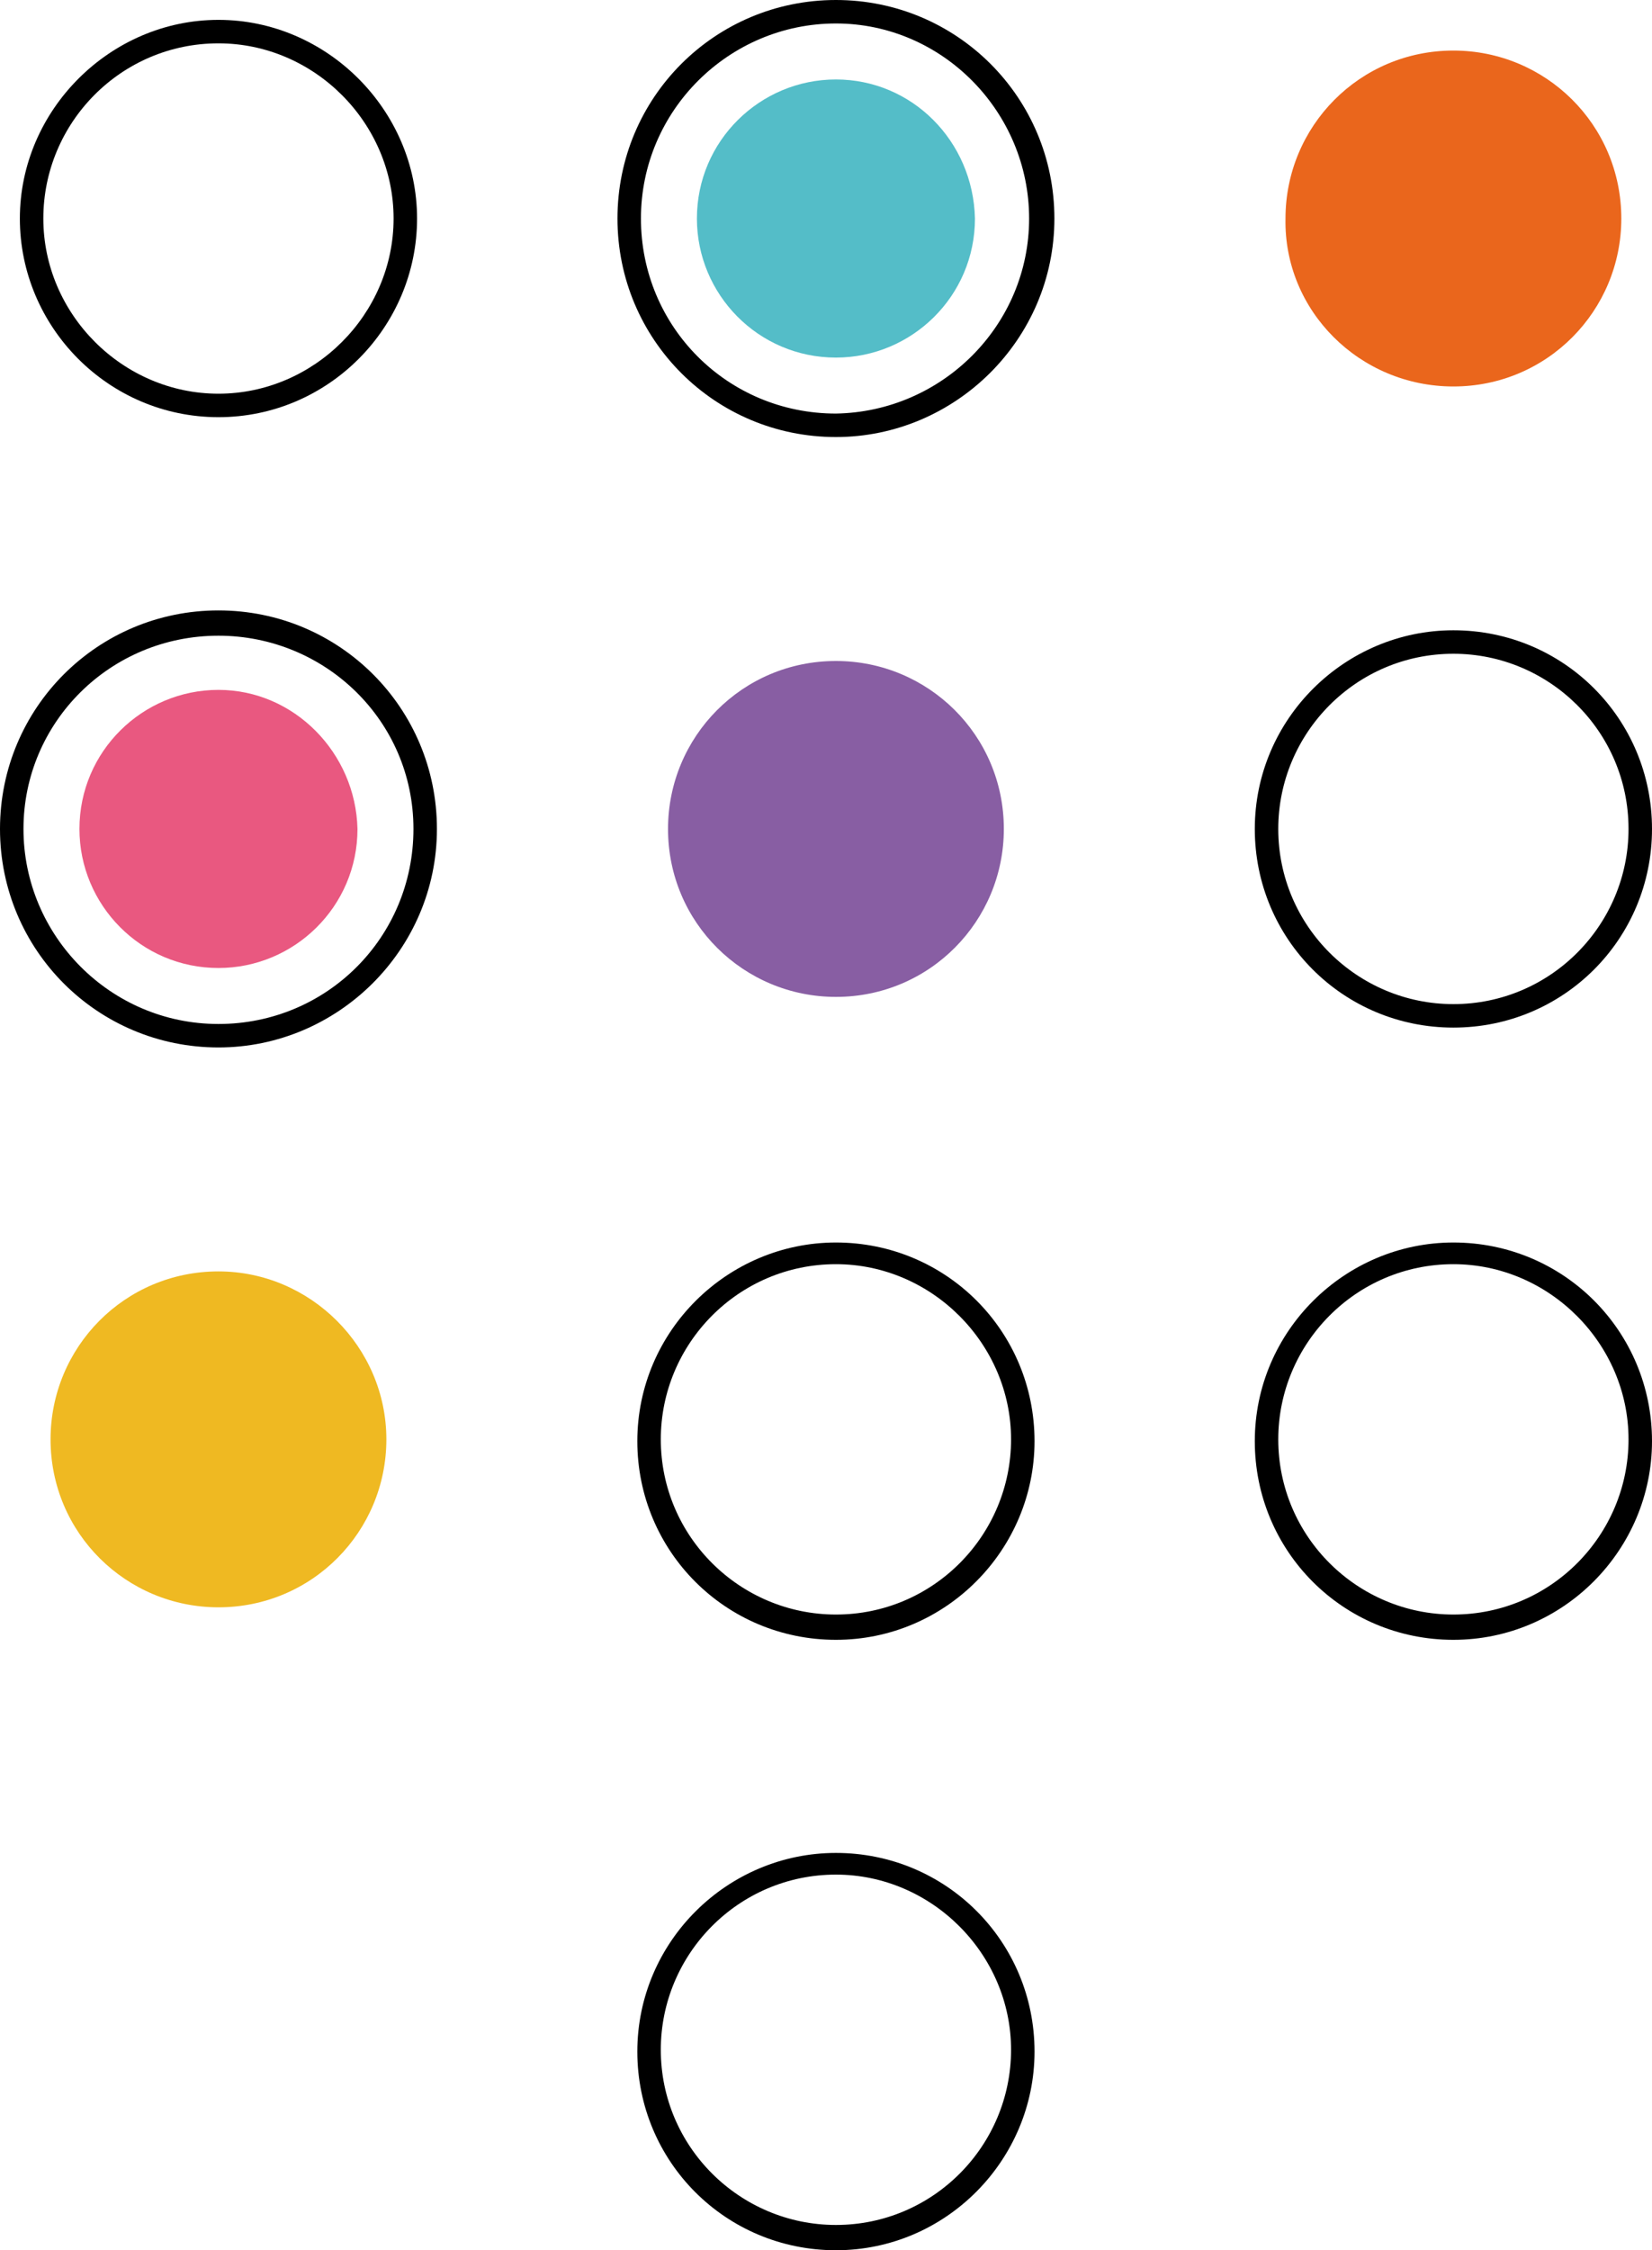
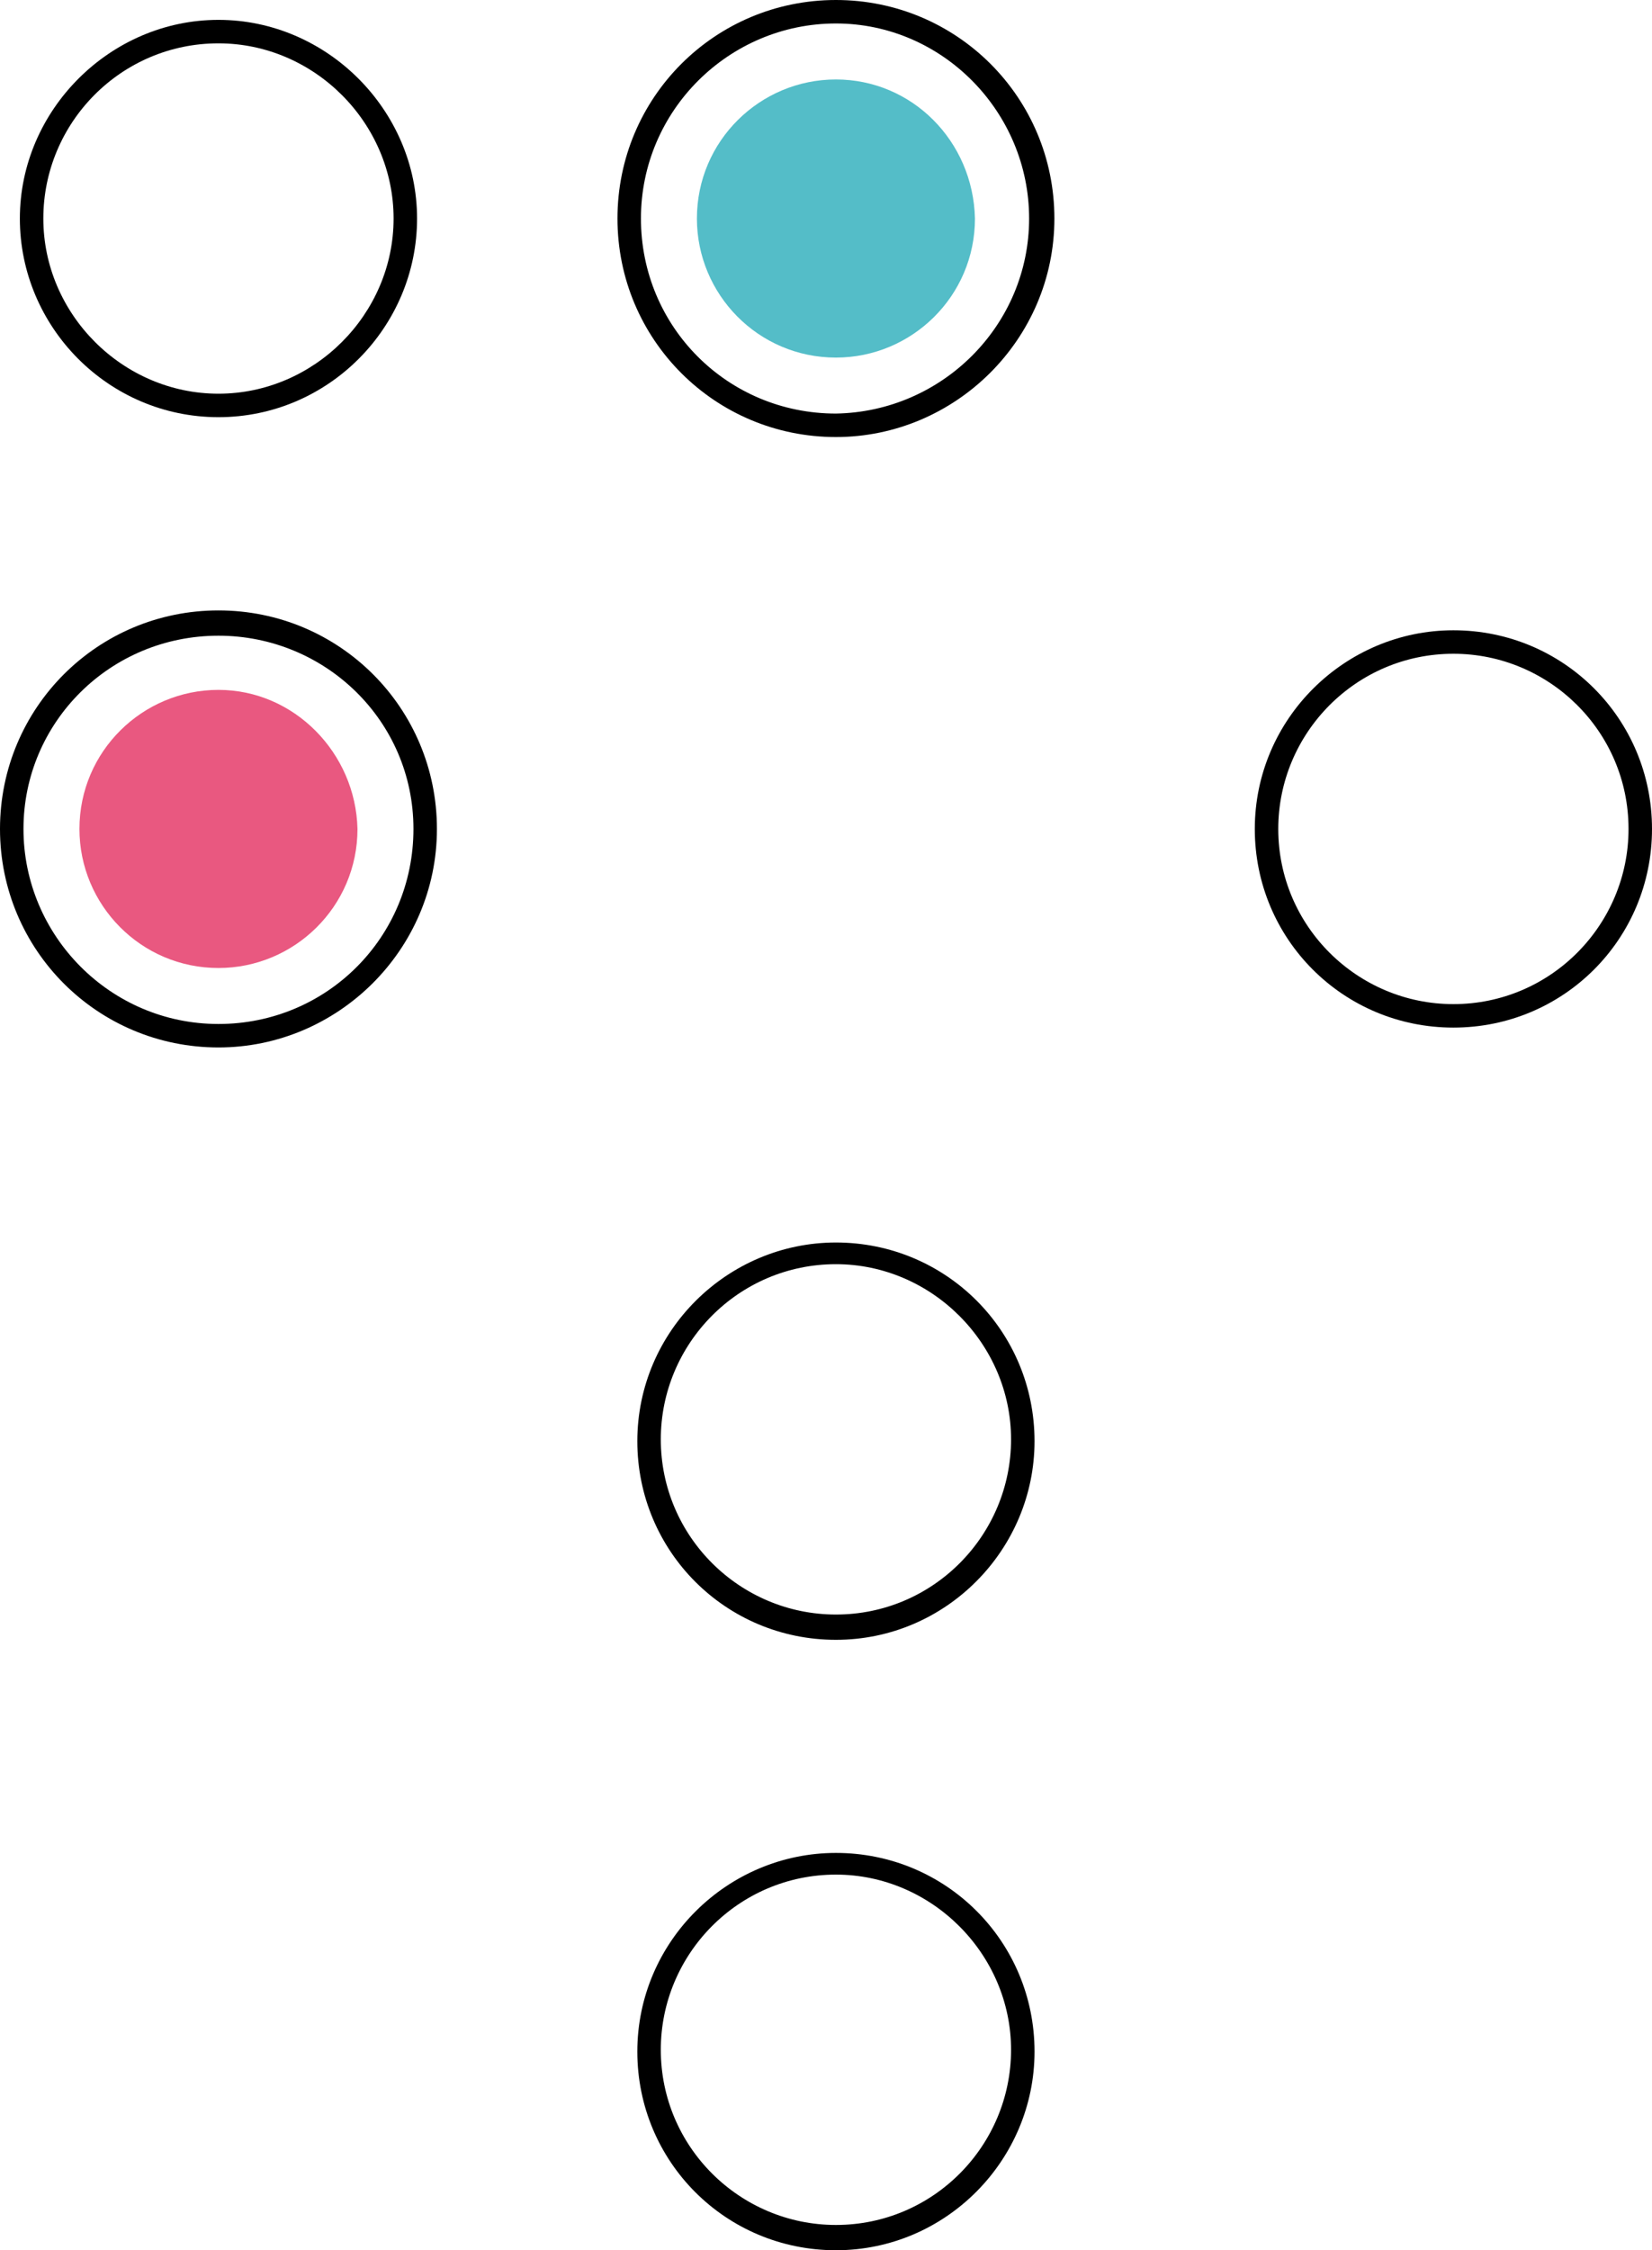
<svg xmlns="http://www.w3.org/2000/svg" id="Capa_1" x="0px" y="0px" style="enable-background:new 0 0 446.7 124.6;" xml:space="preserve" viewBox="0 0 91.5 124.6">
  <style type="text/css">	.st0{fill:#000;}	.st1{fill:#54BDC8;}	.st2{fill:#EA661C;}	.st3{fill:#E95880;}	.st4{fill:#885EA3;}	.st5{fill:#EFB922;}</style>
  <g>
    <g>
      <g>
        <path class="st0" d="M12.1,23.1c-6.1,0-11-5-11-11s5-11,11-11s11,5,11,11S18.2,23.1,12.1,23.1z M12.1,2.4c-5.4,0-9.7,4.4-9.7,9.7    s4.4,9.7,9.7,9.7s9.7-4.4,9.7-9.7S17.4,2.4,12.1,2.4z" />
      </g>
      <g>
        <path class="st0" d="M46.3,24.2c-6.7,0-12.1-5.4-12.1-12.1S39.6,0,46.3,0c6.7,0,12.1,5.4,12.1,12.1S52.9,24.2,46.3,24.2z     M46.3,1.3c-5.9,0-10.8,4.8-10.8,10.8s4.8,10.8,10.8,10.8C52.2,22.8,57,18,57,12.1S52.2,1.3,46.3,1.3z" />
      </g>
      <g>
        <path class="st0" d="M12.1,58C5.4,58,0,52.6,0,45.9s5.4-12.1,12.1-12.1s12.1,5.4,12.1,12.1S18.7,58,12.1,58z M12.1,35.2    C6.1,35.2,1.3,40,1.3,45.9s4.8,10.8,10.8,10.8s10.8-4.8,10.8-10.8S18,35.2,12.1,35.2z" />
      </g>
      <g>
        <path class="st1" d="M46.3,4.4c-4.2,0-7.7,3.4-7.7,7.7v0c0,4.2,3.4,7.7,7.7,7.7c4.2,0,7.7-3.4,7.7-7.7    C53.9,7.8,50.5,4.4,46.3,4.4z" />
      </g>
      <g>
-         <path class="st2" d="M80.5,21.4c5.2,0,9.3-4.2,9.3-9.3c0-5.2-4.2-9.3-9.3-9.3l0,0c-5.2,0-9.3,4.2-9.3,9.3v0    C71.1,17.2,75.3,21.4,80.5,21.4z" />
-       </g>
+         </g>
      <g>
        <path class="st3" d="M12.1,38.2c-4.2,0-7.7,3.4-7.7,7.7v0c0,4.2,3.4,7.7,7.7,7.7l0,0c4.2,0,7.7-3.4,7.7-7.7    C19.7,41.7,16.3,38.2,12.1,38.2z" />
      </g>
      <g>
-         <path class="st4" d="M46.3,36.6c-5.2,0-9.3,4.2-9.3,9.3v0c0,5.2,4.2,9.3,9.3,9.3c5.2,0,9.3-4.2,9.3-9.3    C55.6,40.7,51.4,36.6,46.3,36.6z" />
-       </g>
+         </g>
      <g>
        <path class="st0" d="M80.5,56.9c-6.1,0-11-4.9-11-11c0-6.1,5-11,11-11c6.1,0,11,4.9,11,11C91.5,52,86.6,56.9,80.5,56.9z     M80.5,36.2c-5.4,0-9.7,4.4-9.7,9.7c0,5.4,4.4,9.7,9.7,9.7c5.4,0,9.7-4.4,9.7-9.7C90.2,40.5,85.8,36.2,80.5,36.2z" />
      </g>
      <g>
-         <path class="st5" d="M12.1,70.4c-5.2,0-9.3,4.2-9.3,9.3v0c0,5.2,4.2,9.3,9.3,9.3l0,0c5.2,0,9.3-4.2,9.3-9.3    C21.4,74.6,17.2,70.4,12.1,70.4z" />
-       </g>
+         </g>
      <g>
        <path class="st0" d="M46.3,90.8c-6.1,0-11-4.9-11-11c0-6.1,5-11,11-11c6.1,0,11,4.9,11,11C57.3,85.8,52.4,90.8,46.3,90.8z     M46.3,70c-5.4,0-9.7,4.4-9.7,9.7c0,5.4,4.4,9.7,9.7,9.7c5.4,0,9.7-4.4,9.7-9.7C56,74.4,51.6,70,46.3,70z" />
      </g>
      <g>
        <path class="st0" d="M46.3,124.6c-6.1,0-11-4.9-11-11c0-6.1,5-11,11-11c6.1,0,11,4.9,11,11C57.3,119.6,52.4,124.6,46.3,124.6z     M46.3,103.8c-5.4,0-9.7,4.4-9.7,9.7c0,5.4,4.4,9.7,9.7,9.7c5.4,0,9.7-4.4,9.7-9.7C56,108.2,51.6,103.8,46.3,103.8z" />
      </g>
      <g>
-         <path class="st0" d="M80.5,90.8c-6.1,0-11-4.9-11-11c0-6.1,5-11,11-11c6.1,0,11,4.9,11,11C91.5,85.8,86.6,90.8,80.5,90.8z     M80.5,70c-5.4,0-9.7,4.4-9.7,9.7c0,5.4,4.4,9.7,9.7,9.7c5.4,0,9.7-4.4,9.7-9.7C90.2,74.4,85.8,70,80.5,70z" />
-       </g>
+         </g>
    </g>
  </g>
</svg>